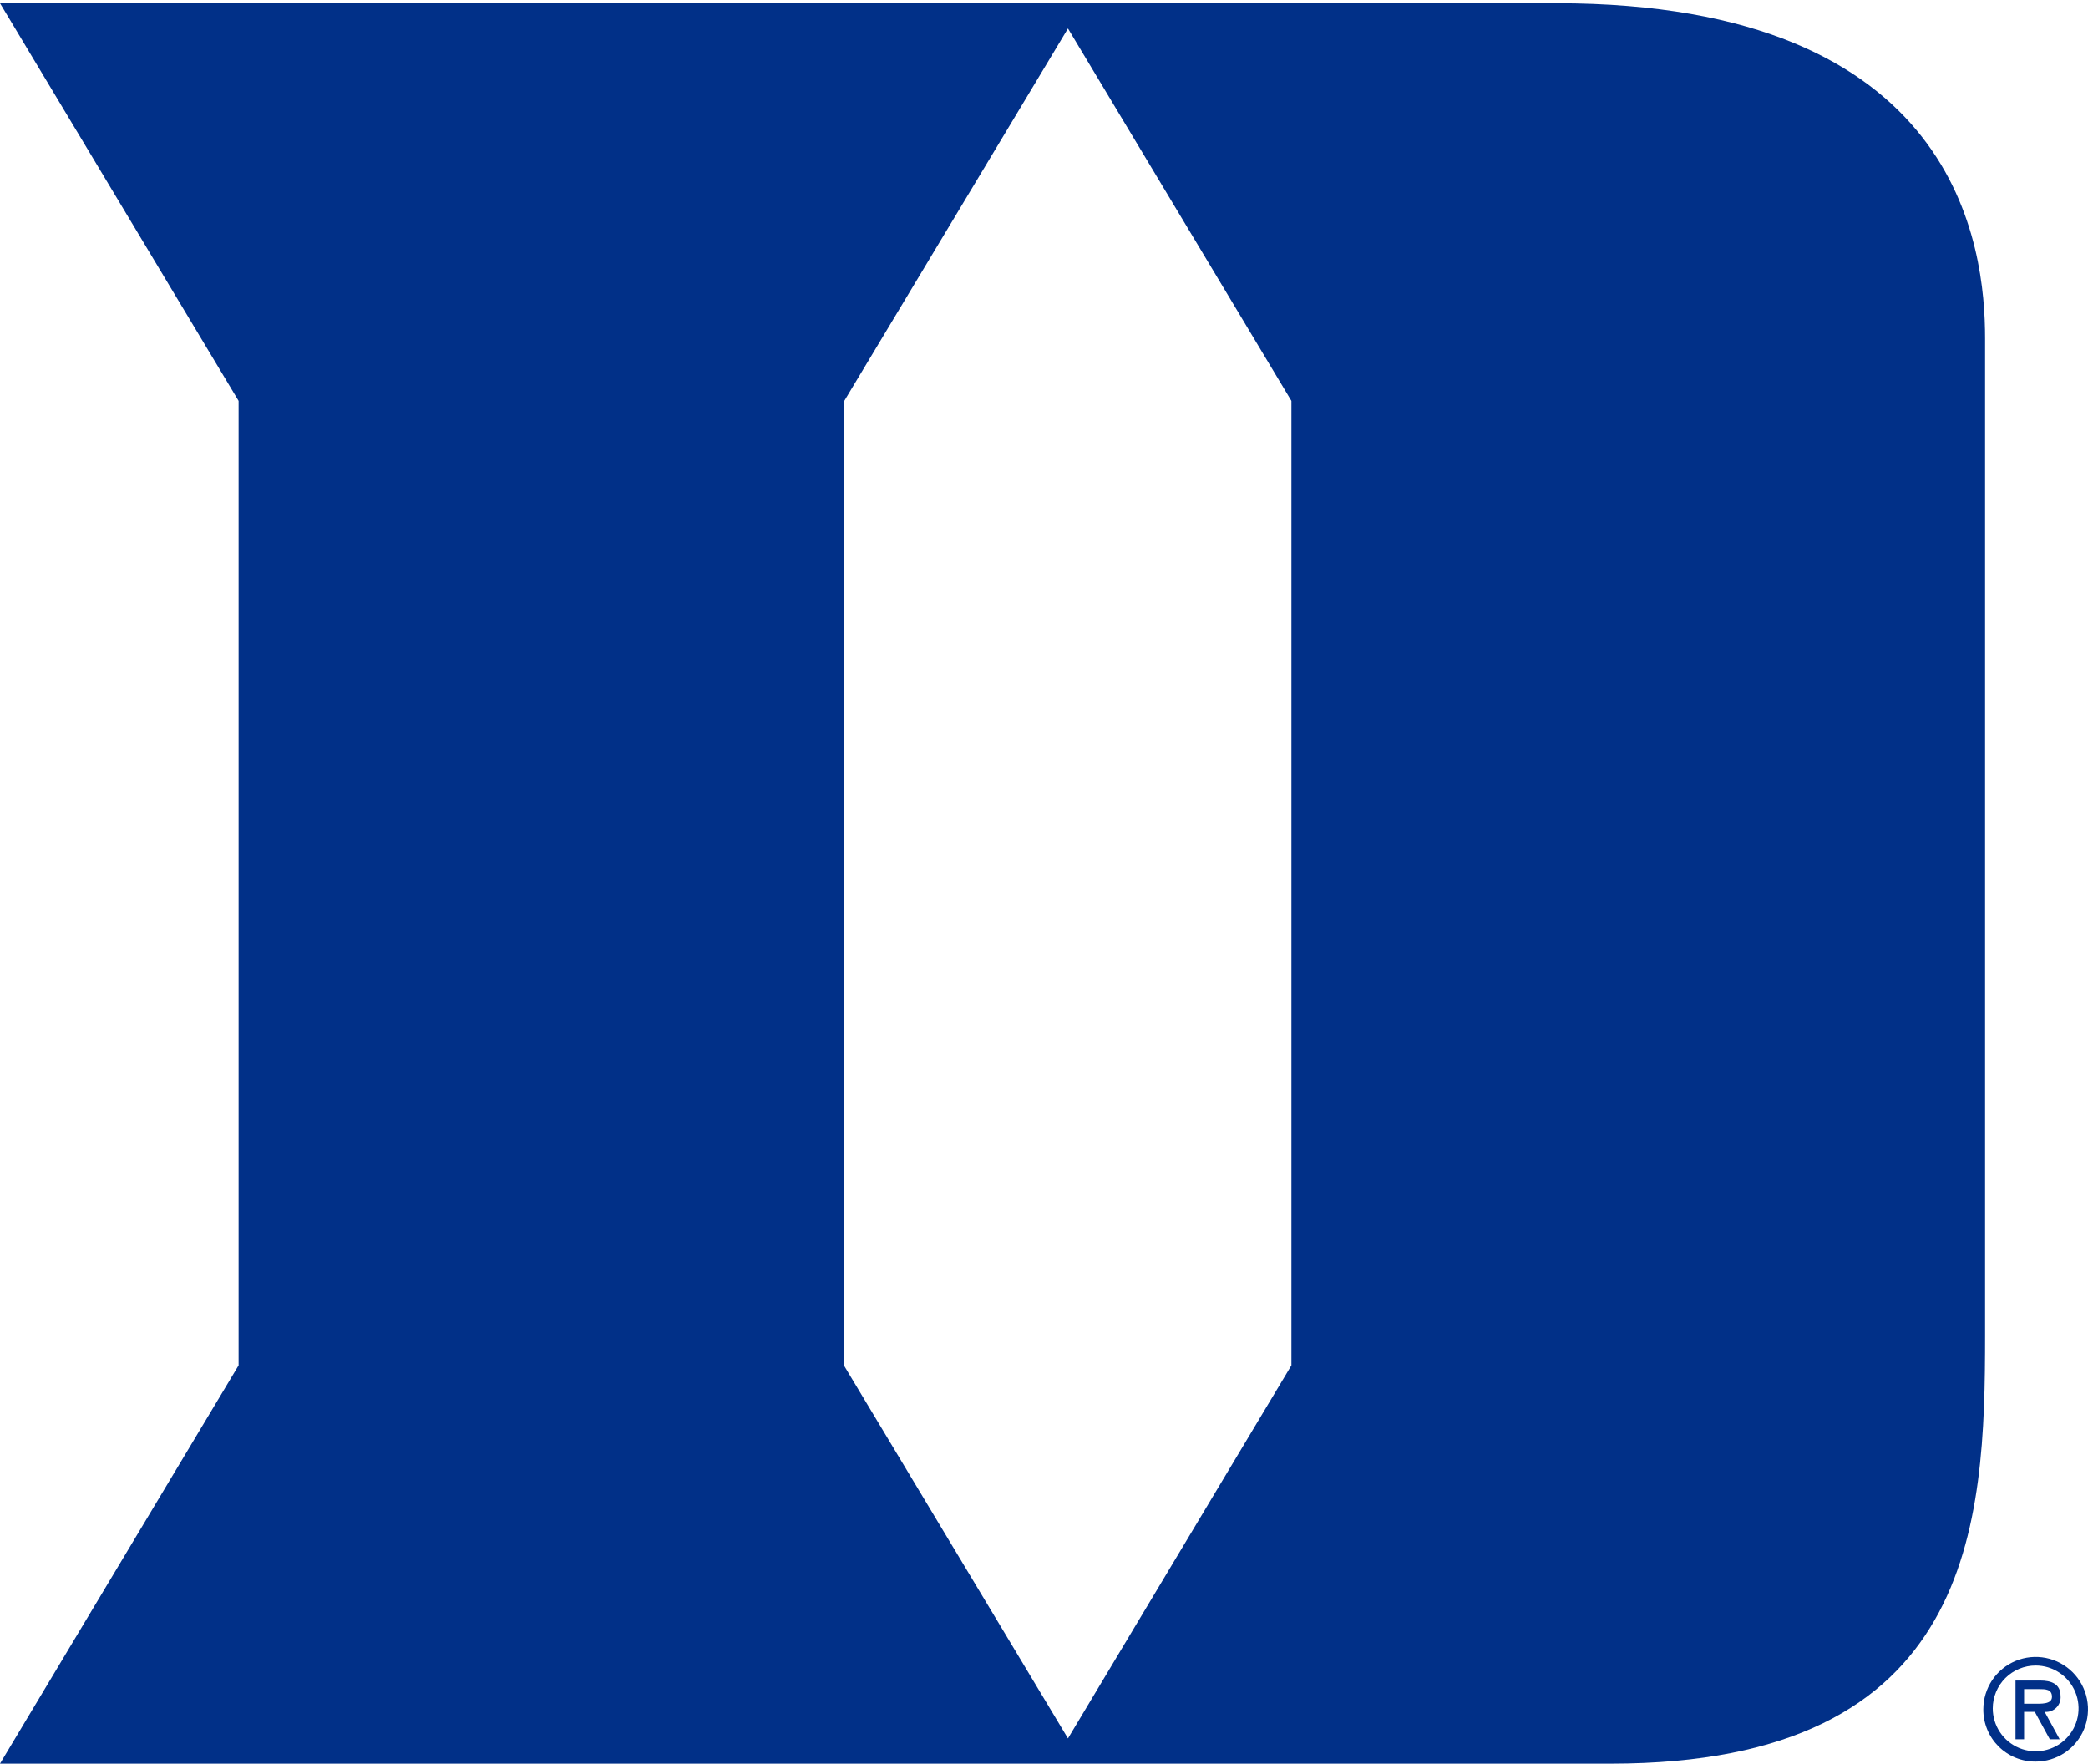
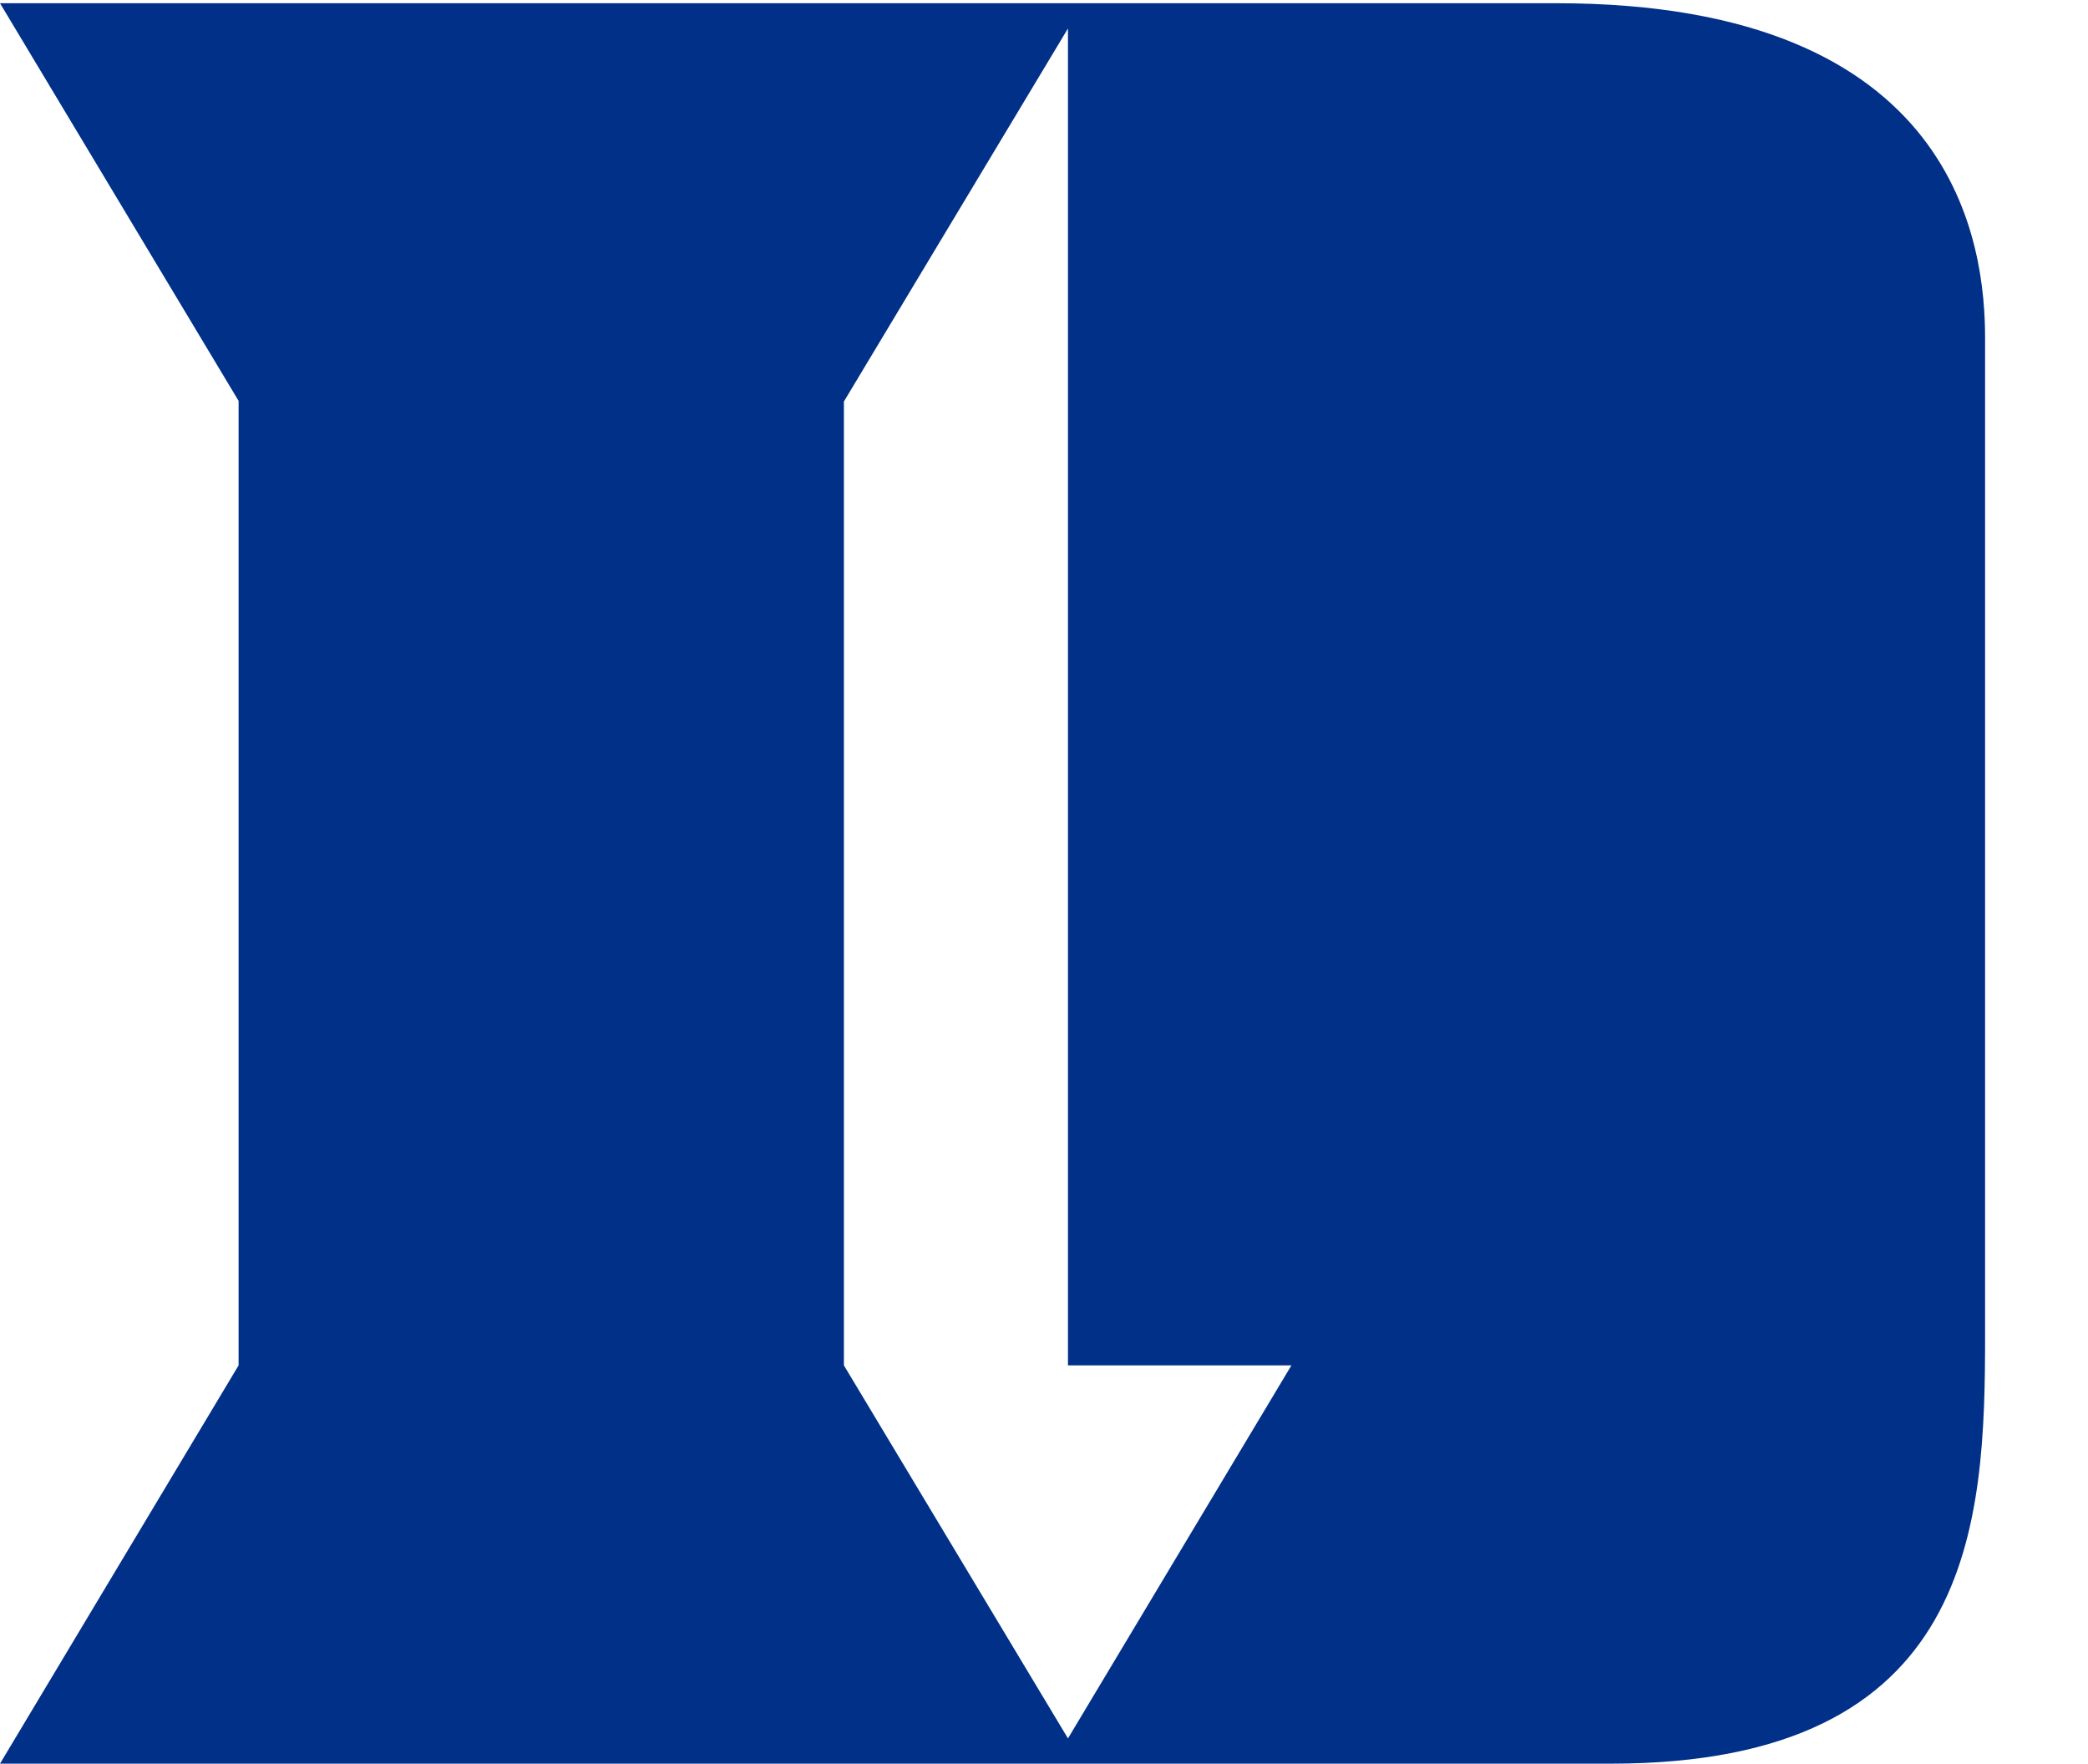
<svg xmlns="http://www.w3.org/2000/svg" width="329" height="278" viewBox="0 0 329 278" fill="none">
-   <path d="M245.255 0.508H0L37.594 63.165V215.131L0 277.887H253.808C311.293 277.887 312.785 239.995 312.785 210.357V53.319C312.785 39.097 308.806 0.508 245.255 0.508ZM203.484 215.131L168.277 273.909L132.971 215.131V63.264L168.277 4.486L203.484 63.165V215.131Z" fill="#013088" />
-   <path d="M321.228 266.139C322.309 266.139 323.323 266.139 323.323 267.355C323.323 268.572 321.566 268.437 320.349 268.437H318.93V266.139H321.228ZM322.174 269.721C322.51 269.752 322.849 269.709 323.167 269.594C323.484 269.48 323.773 269.296 324.011 269.058C324.25 268.819 324.433 268.53 324.548 268.213C324.663 267.895 324.706 267.556 324.675 267.22C324.675 265.26 323.12 264.787 321.498 264.787H317.578V274.046H318.93V269.721H320.619L322.985 274.046H324.539L322.174 269.721ZM320.755 277.561C322.385 277.561 323.98 277.077 325.335 276.171C326.691 275.265 327.748 273.977 328.372 272.471C328.996 270.964 329.16 269.306 328.842 267.707C328.523 266.107 327.738 264.638 326.585 263.485C325.432 262.332 323.963 261.546 322.363 261.228C320.764 260.91 319.106 261.073 317.599 261.697C316.092 262.322 314.805 263.378 313.899 264.734C312.993 266.09 312.509 267.684 312.509 269.315C312.5 270.401 312.707 271.477 313.118 272.481C313.53 273.486 314.137 274.398 314.904 275.166C315.671 275.933 316.584 276.54 317.589 276.951C318.593 277.363 319.669 277.57 320.755 277.561ZM320.755 262.422C322.091 262.422 323.398 262.818 324.509 263.561C325.621 264.303 326.487 265.359 326.999 266.594C327.51 267.829 327.644 269.188 327.383 270.499C327.122 271.81 326.479 273.014 325.534 273.959C324.588 274.904 323.384 275.548 322.073 275.809C320.762 276.07 319.403 275.936 318.168 275.424C316.933 274.913 315.878 274.046 315.135 272.935C314.392 271.824 313.996 270.517 313.996 269.18C313.996 267.388 314.708 265.669 315.976 264.401C317.243 263.134 318.962 262.422 320.755 262.422Z" fill="#013088" />
+   <path d="M245.255 0.508H0L37.594 63.165V215.131L0 277.887H253.808C311.293 277.887 312.785 239.995 312.785 210.357V53.319C312.785 39.097 308.806 0.508 245.255 0.508ZM203.484 215.131L168.277 273.909L132.971 215.131V63.264L168.277 4.486V215.131Z" fill="#013088" />
</svg>